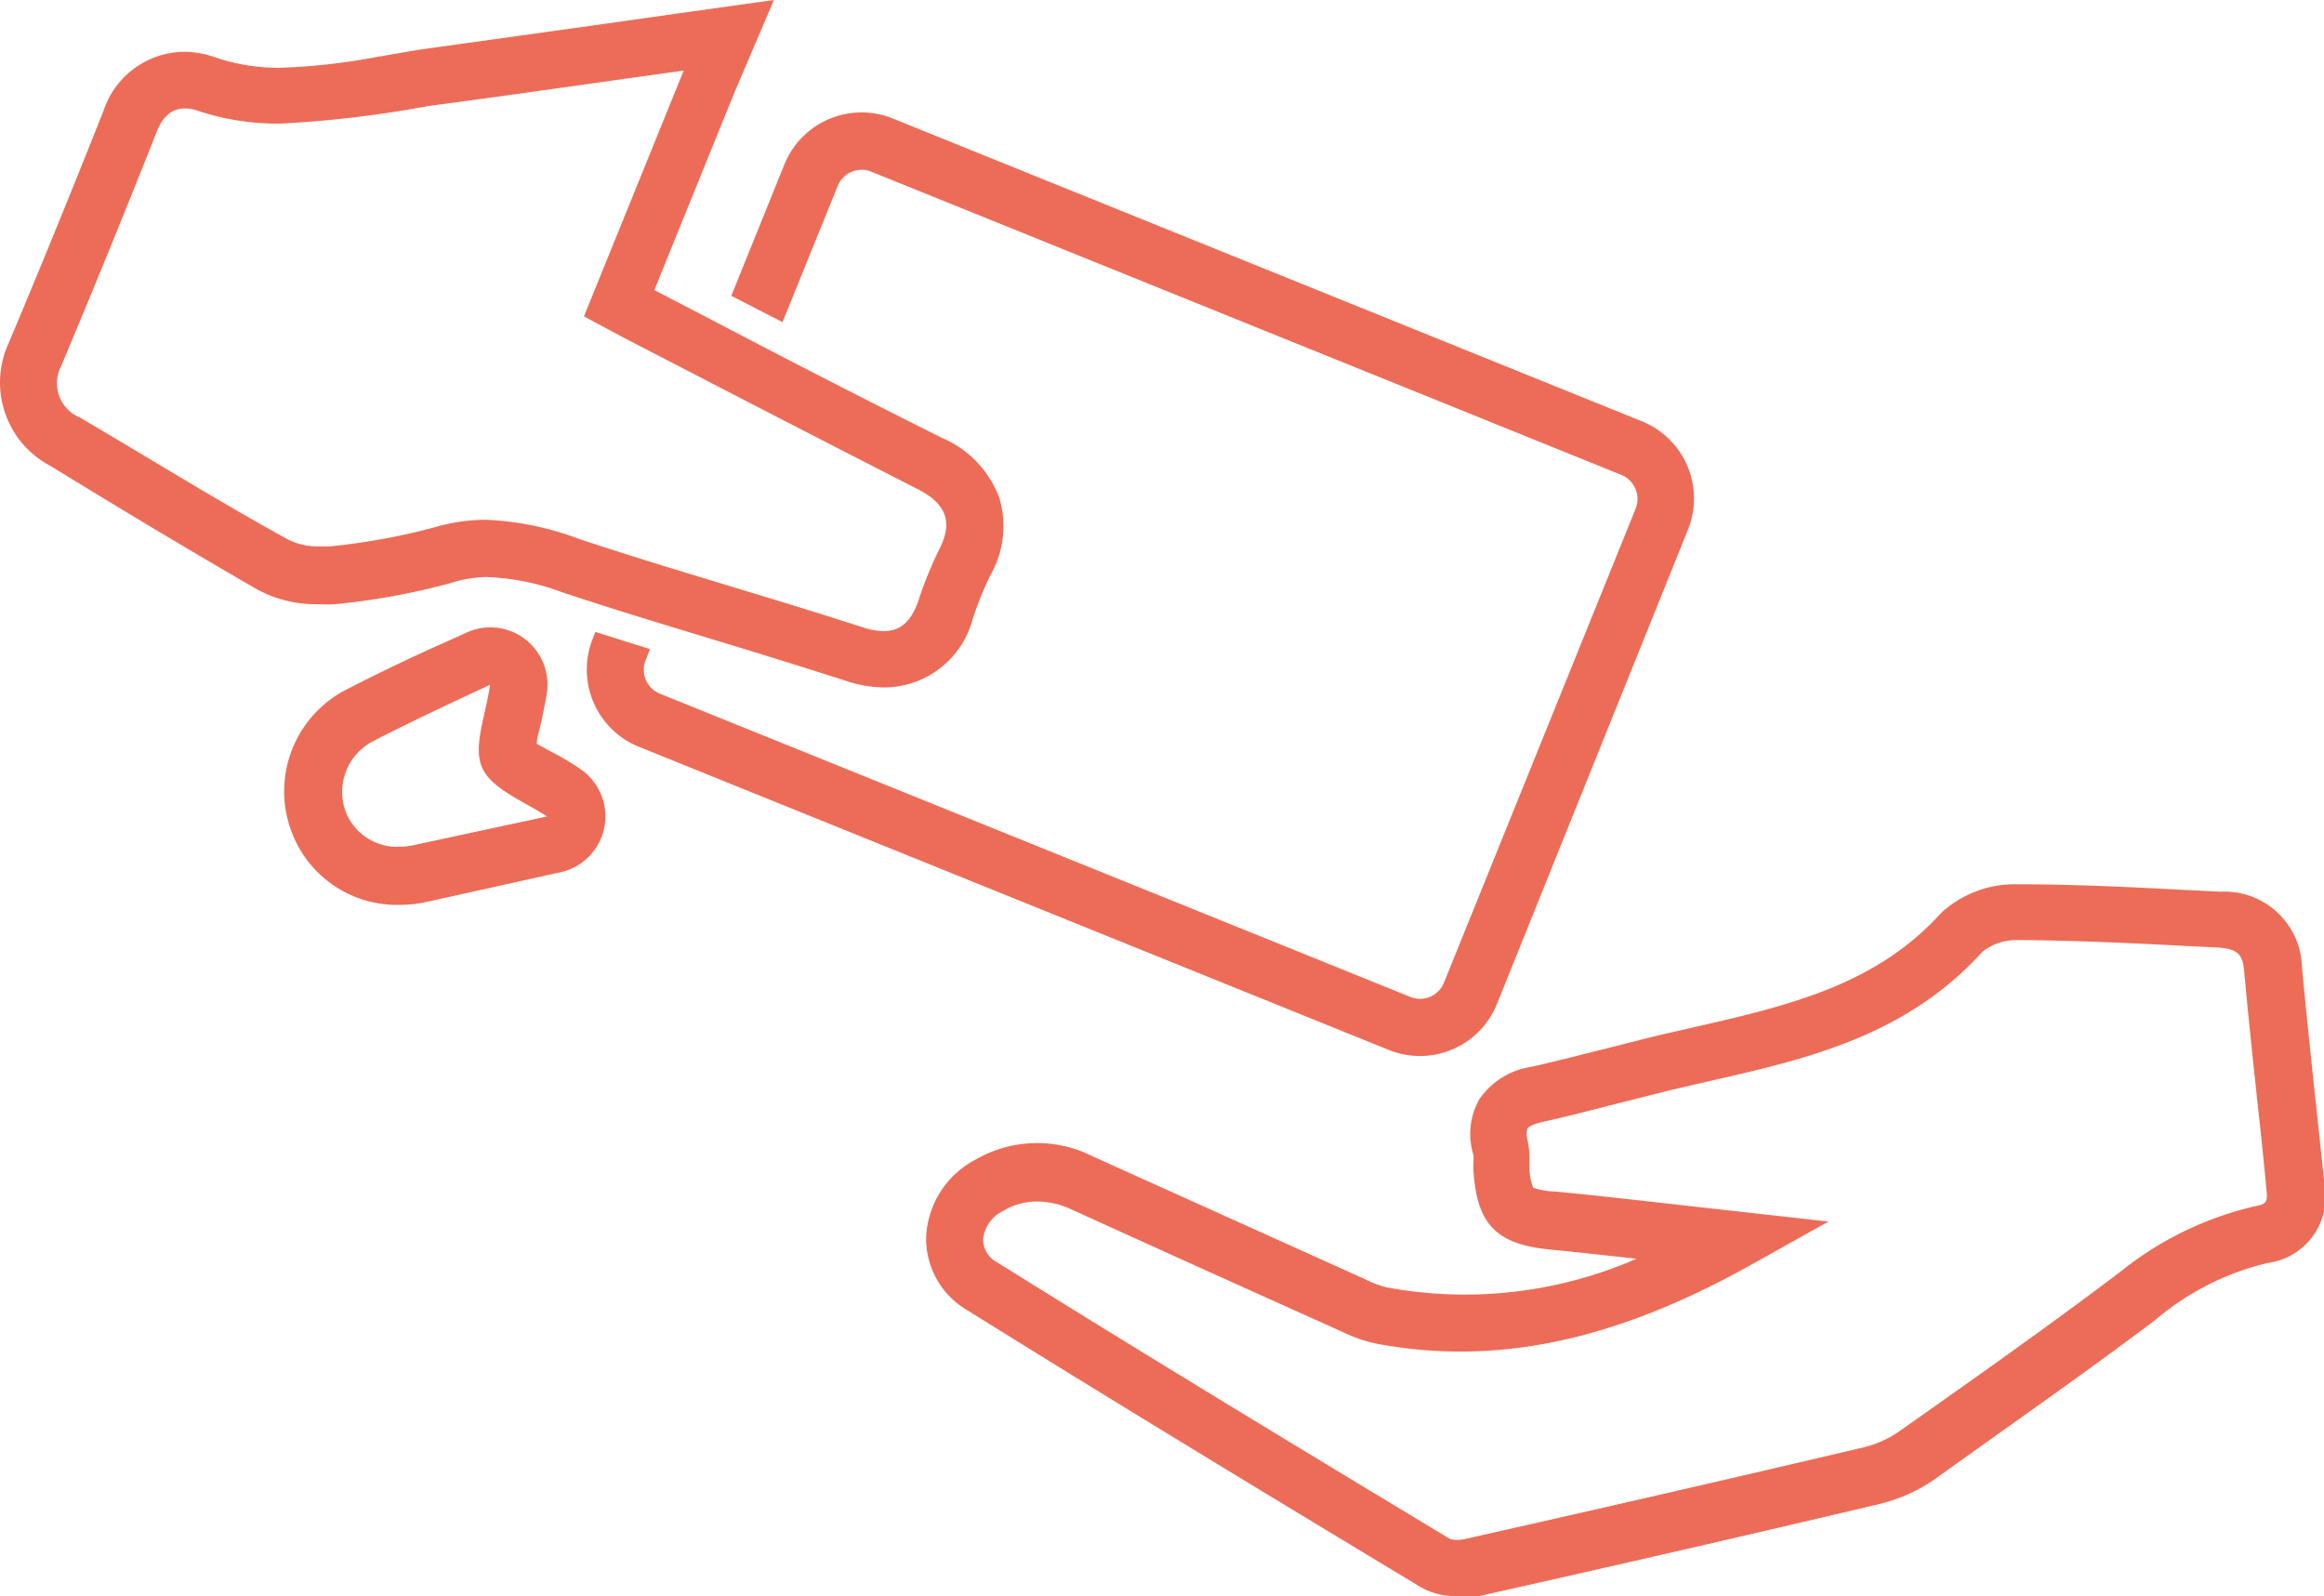
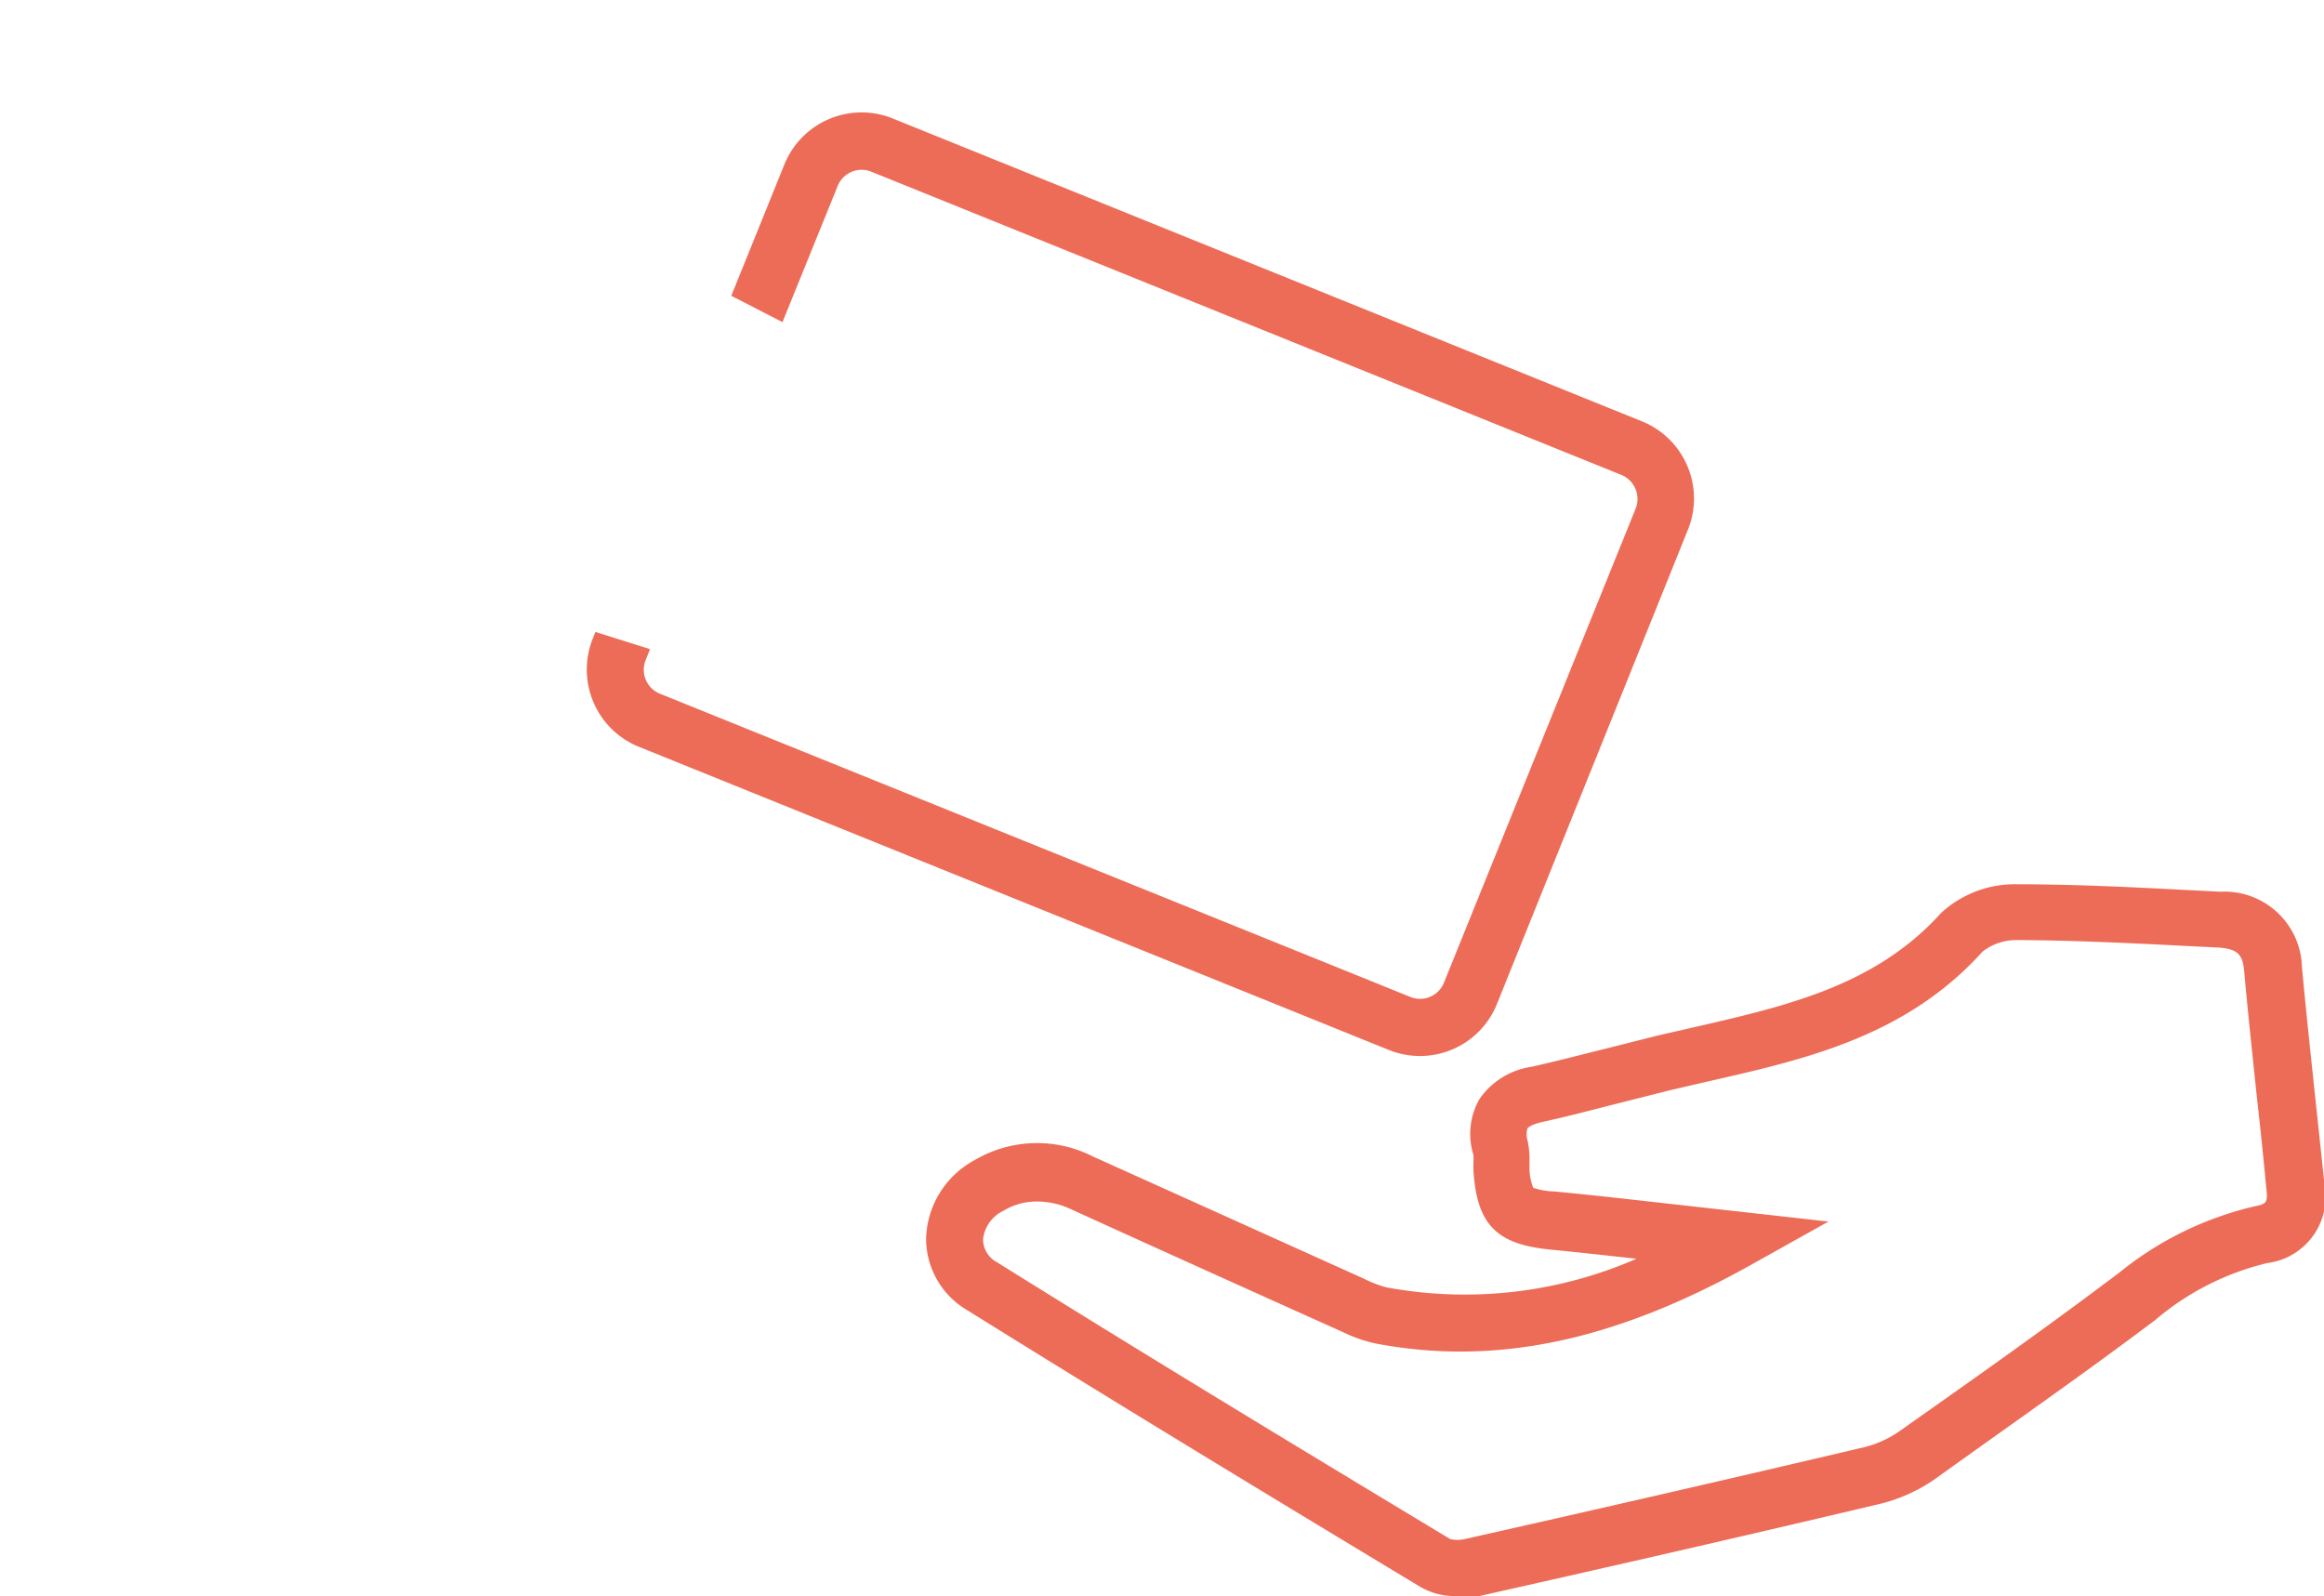
<svg xmlns="http://www.w3.org/2000/svg" viewBox="0 0 81.23 55.79">
  <defs>
    <style>.cls-1{fill:#ed6c57;}</style>
  </defs>
  <title>equity transfer</title>
  <g id="Layer_2" data-name="Layer 2">
    <g id="Layer_1-2" data-name="Layer 1">
      <path class="cls-1" d="M50.9,55.79a2.4,2.4,0,0,1-1.24-.31c-5.34-3.22-10.57-6.39-15.85-9.68a2.9,2.9,0,0,1-1.44-2.54,3.22,3.22,0,0,1,1.7-2.71,4.3,4.3,0,0,1,4.12-.13l9.49,4.28a3.9,3.9,0,0,0,.78.3,15,15,0,0,0,8.74-1c-1-.11-2-.22-3-.32-1.9-.18-2.58-.88-2.7-2.77,0-.09,0-.18,0-.27a1.73,1.73,0,0,0,0-.27,2.46,2.46,0,0,1,.21-1.95,2.68,2.68,0,0,1,1.82-1.13c.85-.19,1.69-.41,2.54-.62l1.86-.47,1.27-.29c3.27-.75,6.36-1.46,8.65-4a3.8,3.8,0,0,1,2.66-1h0c2,0,4,.1,5.9.2l1.21.06a2.71,2.71,0,0,1,2.84,2.64c.14,1.51.3,3,.46,4.52.11,1,.22,2.07.33,3.1a2.33,2.33,0,0,1-2,2.72,9.43,9.43,0,0,0-3.93,2c-2.48,1.87-5,3.62-7.7,5.56a5.77,5.77,0,0,1-2,.88c-4.52,1.07-9.23,2.15-14,3.22A3.44,3.44,0,0,1,50.9,55.79ZM36.2,42a2.24,2.24,0,0,0-1.14.33,1.25,1.25,0,0,0-.7,1,.92.92,0,0,0,.5.8c5.27,3.29,10.49,6.45,15.83,9.67a1.17,1.17,0,0,0,.5,0c4.76-1.07,9.46-2.15,14-3.22A3.71,3.71,0,0,0,66.43,50c2.74-1.93,5.2-3.67,7.65-5.52a11.7,11.7,0,0,1,4.76-2.32c.35-.07.43-.12.38-.55Q79.07,40,78.9,38.5c-.16-1.52-.32-3-.46-4.55-.05-.55-.19-.79-.94-.83l-1.22-.06c-1.91-.1-3.88-.19-5.8-.2h0a1.92,1.92,0,0,0-1.18.4c-2.71,3-6.25,3.78-9.68,4.56l-1.25.29-1.82.46c-.87.22-1.73.45-2.6.64-.47.1-.56.23-.56.23a.75.75,0,0,0,0,.42,3,3,0,0,1,.07.71v.18a1.93,1.93,0,0,0,.13.77,2.59,2.59,0,0,0,.76.13c1.47.14,2.94.31,4.46.48l5.1.57-2.72,1.52c-4.76,2.66-8.93,3.54-13.12,2.74a5,5,0,0,1-1.14-.4c-3.25-1.46-6.42-2.89-9.58-4.33A2.81,2.81,0,0,0,36.2,42Z" />
-       <path class="cls-1" d="M17.13,23.92h0m0,0c-.14,1.06-.61,2.16-.28,2.91S18.3,28,19.12,28.54l-4.65,1a2.39,2.39,0,0,1-.53.06,1.93,1.93,0,0,1-1.86-1.23A2,2,0,0,1,13,25.93c1.37-.71,2.78-1.36,4.14-2m0-2h-.06a2,2,0,0,0-.85.22L15,22.7c-1,.46-2,.94-3,1.46A4,4,0,0,0,10.2,29.1a3.93,3.93,0,0,0,3.74,2.53,4.4,4.4,0,0,0,1-.11l3.25-.72,1.4-.31a2,2,0,0,0,.72-3.59c-.33-.23-.67-.43-1-.6L18.76,26c0-.19.09-.45.13-.64s.15-.68.21-1.05a2,2,0,0,0-2-2.38Zm0,4h0Z" />
      <path class="cls-1" d="M57.42,14.74,31.2,4.14a2.91,2.91,0,0,0-3.78,1.6l-1.86,4.6,1.79.92,1.93-4.76A.9.9,0,0,1,30.45,6l26.22,10.6a.91.91,0,0,1,.5,1.18L50.47,34.35a.9.9,0,0,1-1.17.5L23.07,24.25a.9.9,0,0,1-.5-1.18l.15-.38-1.91-.6-.09.23a2.91,2.91,0,0,0,1.6,3.78l26.22,10.6a2.9,2.9,0,0,0,3.78-1.6L59,18.51A2.91,2.91,0,0,0,57.42,14.74Z" />
-       <path class="cls-1" d="M23.9,2.46l-3.49,8.6,1.44.77c3.4,1.76,6.8,3.52,10.21,5.26.95.48,1.29,1.1.77,2.11A13.51,13.51,0,0,0,32.1,21c-.25.72-.62,1.06-1.21,1.06a2.4,2.4,0,0,1-.73-.13c-3.3-1.07-6.63-2-9.92-3.09A10.41,10.41,0,0,0,17,18.17a6.41,6.41,0,0,0-1.84.27,22.73,22.73,0,0,1-3.64.66l-.37,0a2.3,2.3,0,0,1-1.1-.25C7.58,17.49,5.19,16,2.8,14.6a1.3,1.3,0,0,1-.66-1.81Q3.85,8.72,5.48,4.6c.21-.53.52-.81,1-.81a1.34,1.34,0,0,1,.43.08,8.82,8.82,0,0,0,2.9.45,39.11,39.11,0,0,0,5.14-.61c2.95-.39,5.89-.82,9-1.25M27.05,0,23.62.48,20.8.88l-6.17.86L13.12,2a21.81,21.81,0,0,1-3.36.37A6.85,6.85,0,0,1,7.51,2a3.34,3.34,0,0,0-1.08-.19A3,3,0,0,0,3.62,3.87C2.54,6.59,1.42,9.34.3,12a3.29,3.29,0,0,0,1.47,4.29C4,17.66,6.52,19.18,9,20.61a4.28,4.28,0,0,0,2.1.51,5,5,0,0,0,.62,0,24.5,24.5,0,0,0,4-.73A4.41,4.41,0,0,1,17,20.17a8.35,8.35,0,0,1,2.64.53c1.8.6,3.63,1.15,5.4,1.69,1.49.45,3,.92,4.53,1.41a4.33,4.33,0,0,0,1.34.23A3.21,3.21,0,0,0,34,21.63a11.6,11.6,0,0,1,.61-1.51,3.46,3.46,0,0,0,.32-2.71,3.65,3.65,0,0,0-2-2.1q-4-2-8-4.1l-2.06-1.07,2.81-6.93L27.05,0Z" />
    </g>
  </g>
</svg>